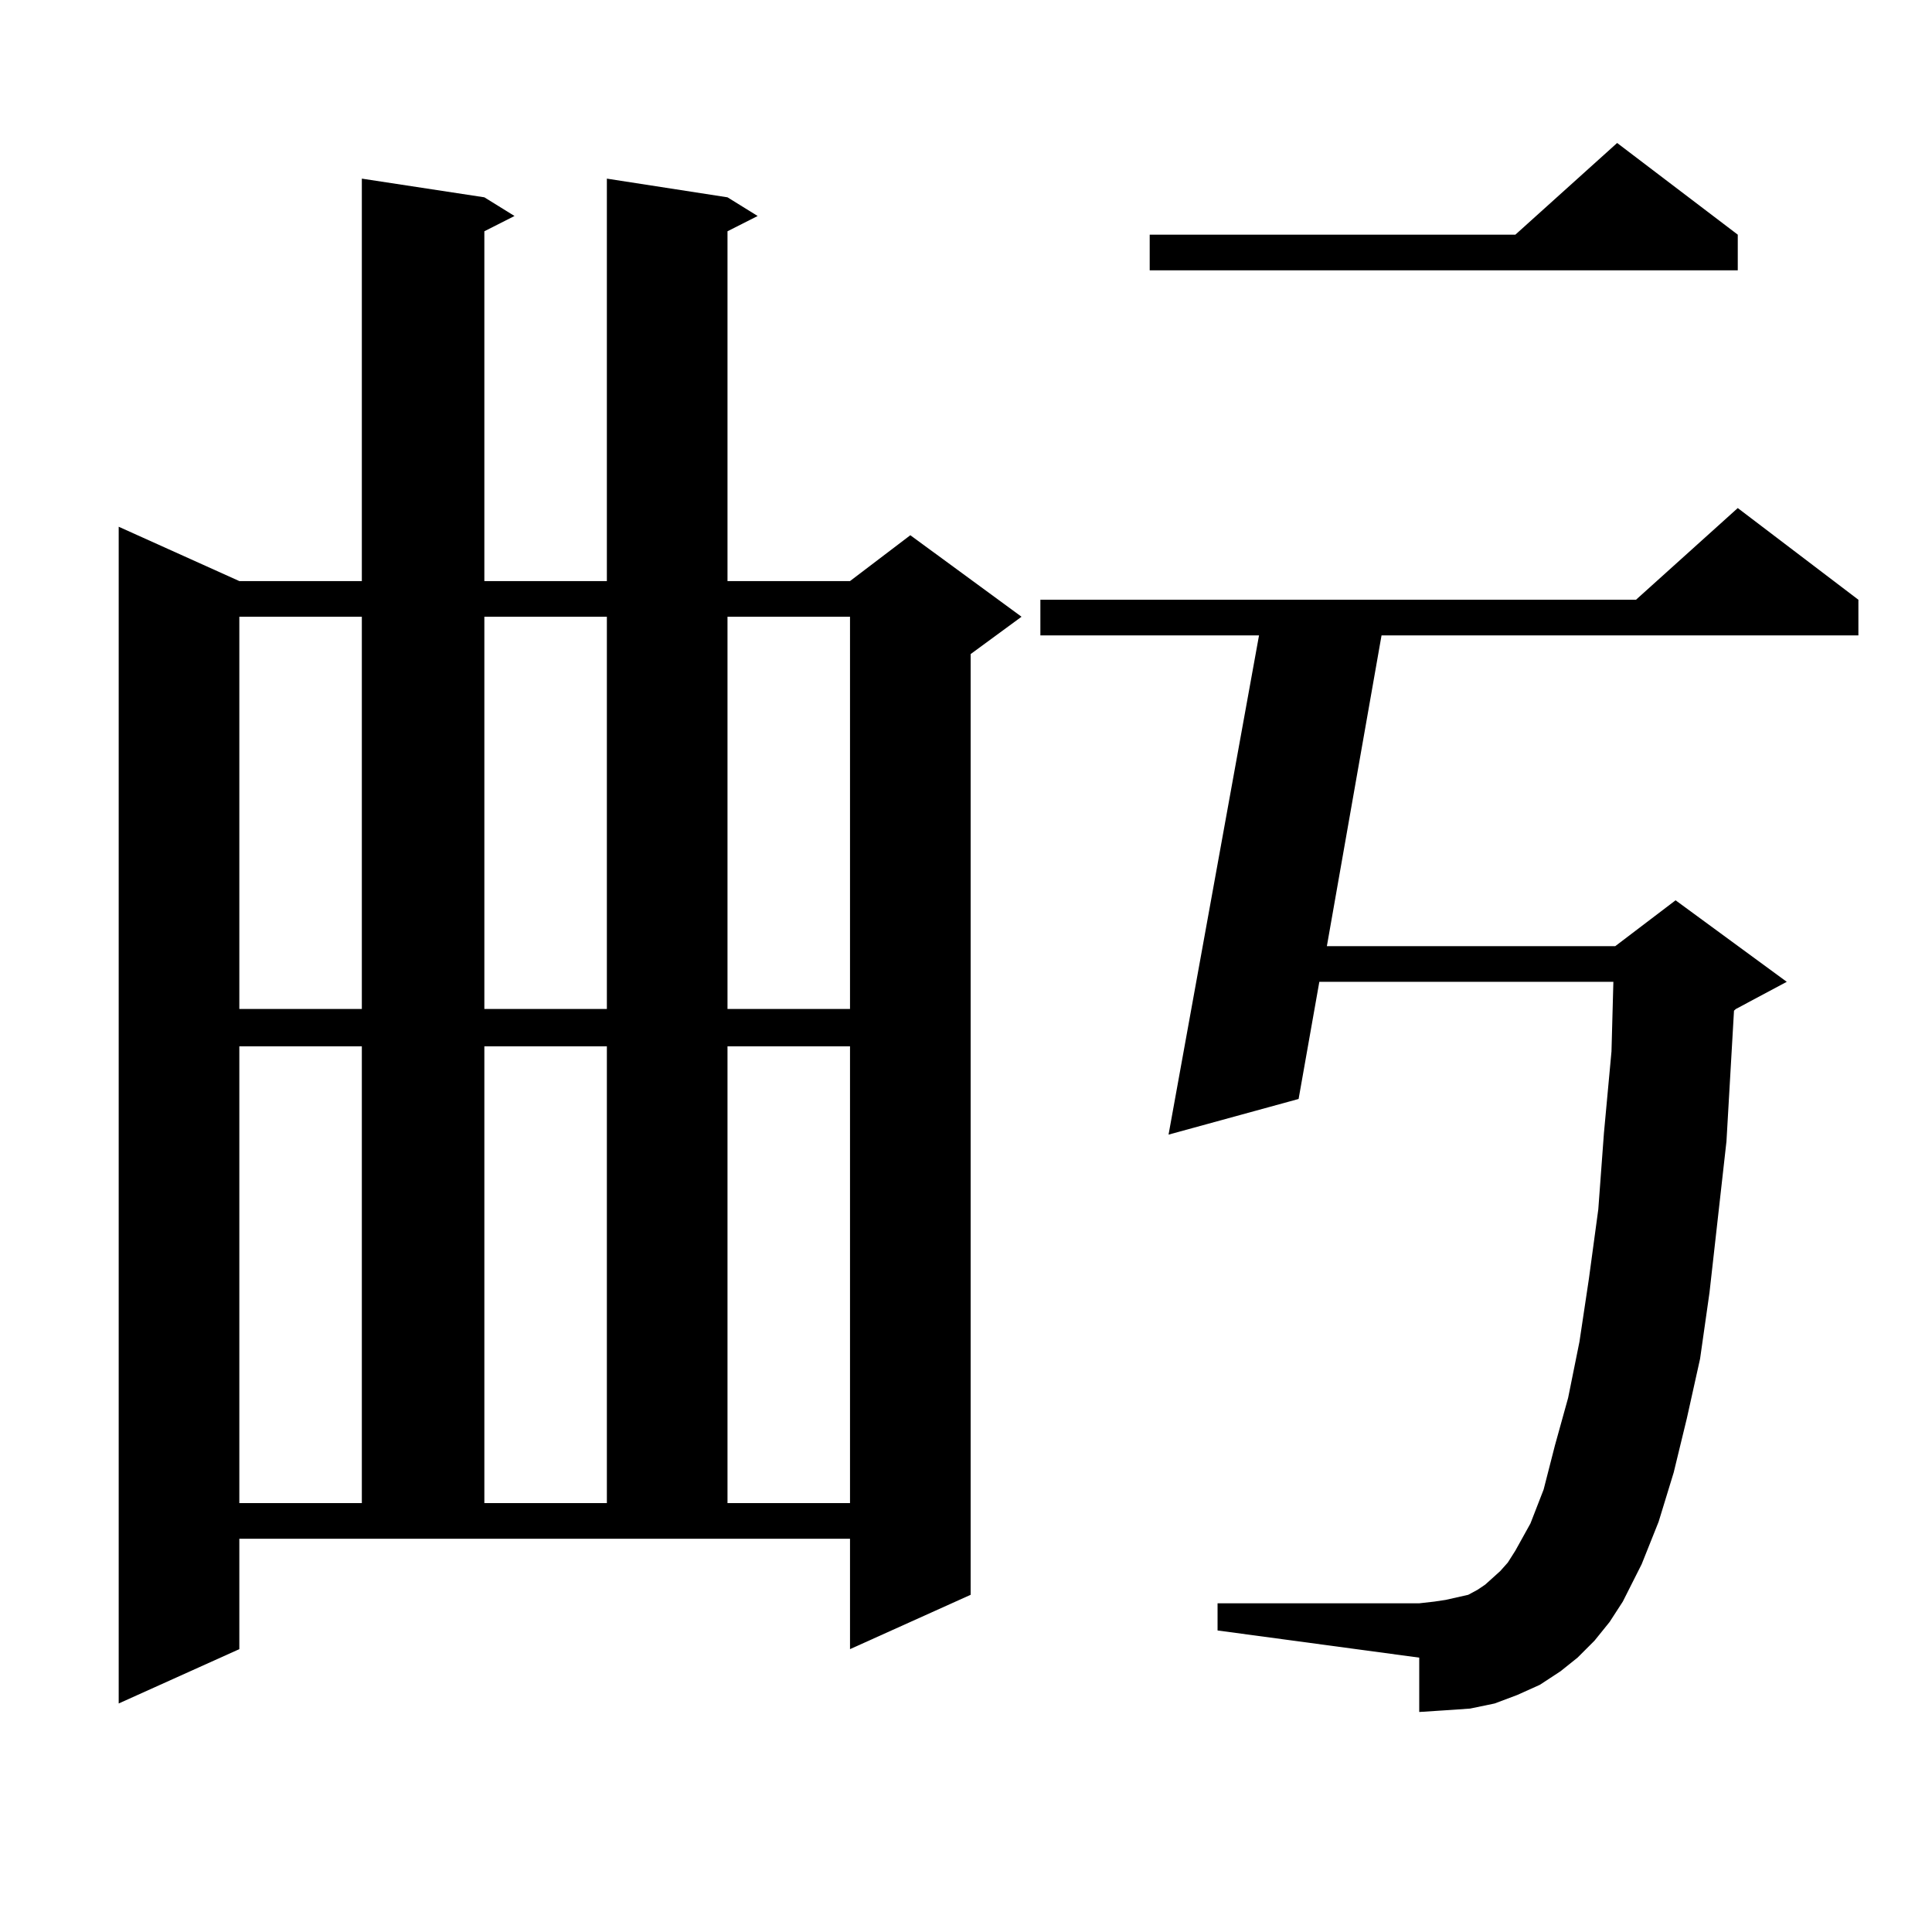
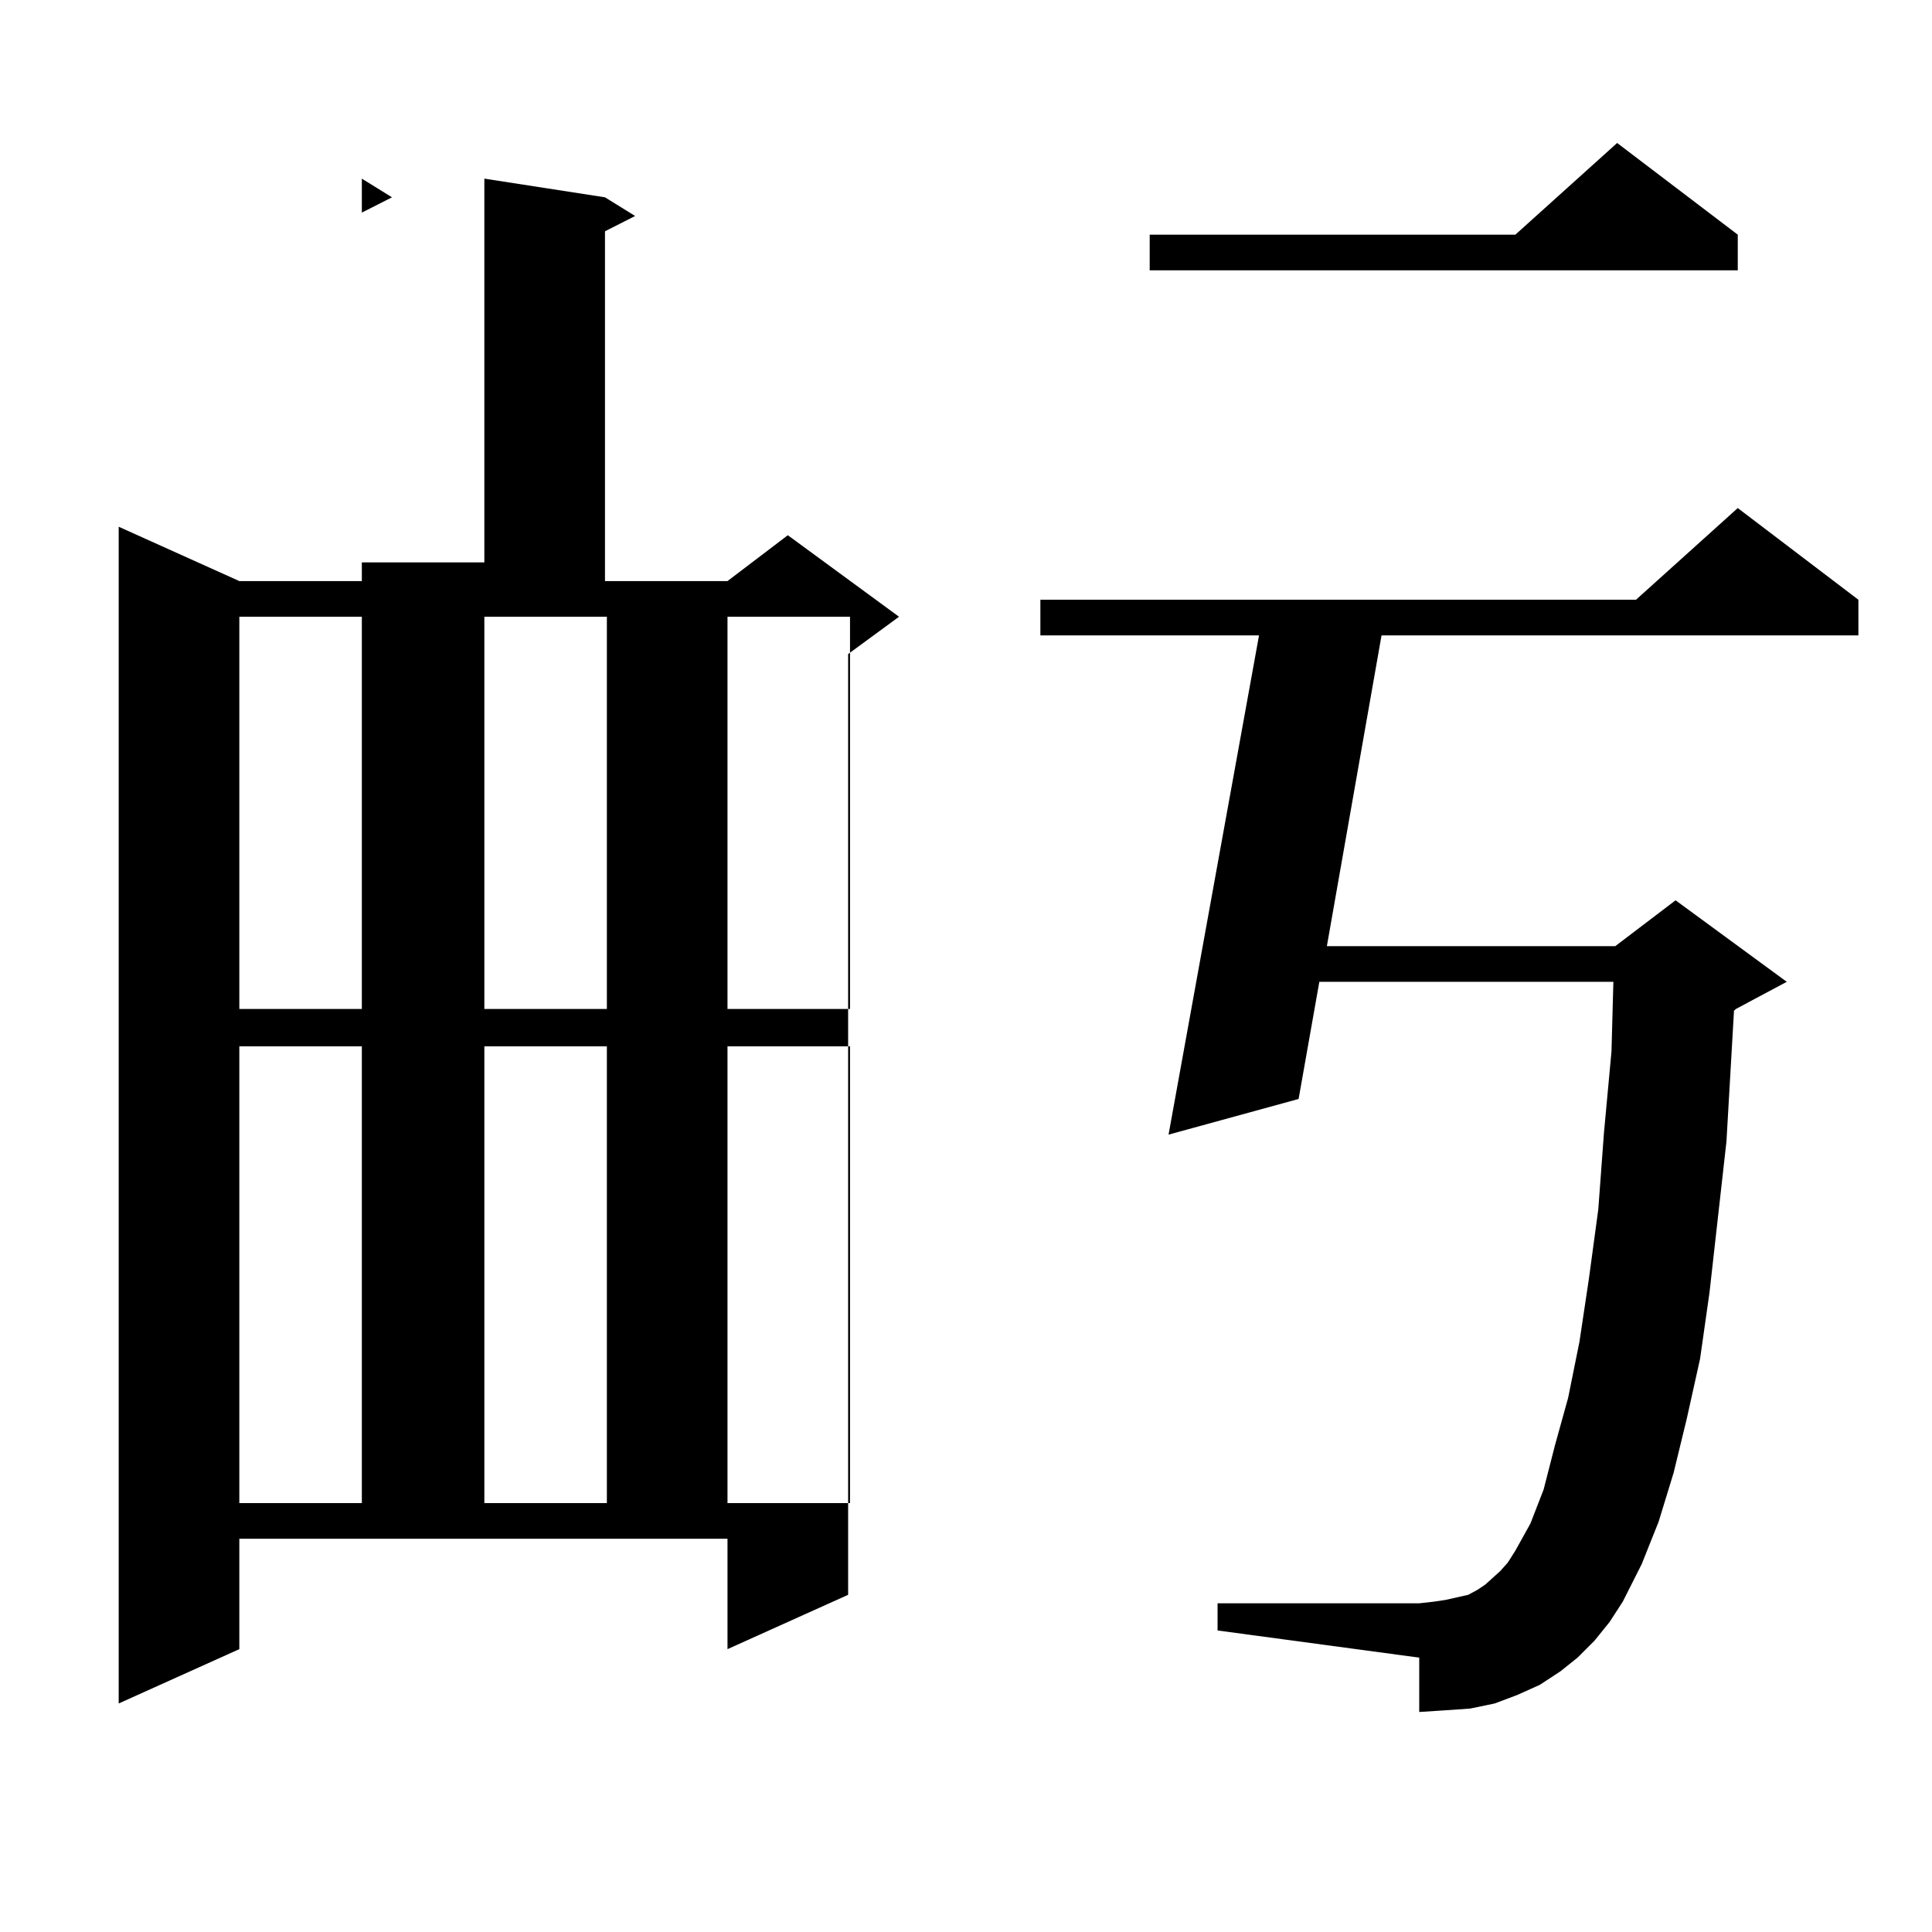
<svg xmlns="http://www.w3.org/2000/svg" version="1.1" id="图层_1" x="0px" y="0px" width="1000px" height="1000px" viewBox="0 0 1000 1000" enable-background="new 0 0 1000 1000" xml:space="preserve">
-   <path d="M123.875,853.594l-62.438,28.125V272.637l62.438,28.125h63.413V92.461l63.413,9.668l15.609,9.668l-15.609,7.91v181.055  h63.413V92.461l62.438,9.668l15.609,9.668l-15.609,7.91v181.055h63.413l31.219-23.73l57.56,42.188l-26.341,19.336v486.914  l-62.438,28.125v-57.129H123.875V853.594z M123.875,319.219v203.027h63.413V319.219H123.875z M123.875,541.582v236.426h63.413  V541.582H123.875z M250.701,319.219v203.027h63.413V319.219H250.701z M250.701,541.582v236.426h63.413V541.582H250.701z   M376.552,319.219v203.027h63.413V319.219H376.552z M376.552,541.582v236.426h63.413V541.582H376.552z M825.321,849.199l-8.78,8.789  l-8.78,7.031l-10.731,7.031l-11.707,5.273l-11.707,4.395l-12.683,2.637l-12.683,0.879l-13.658,0.879v-28.125l-104.388-14.063  v-14.063h104.388l7.805-0.879l5.854-0.879l11.707-2.637l4.878-2.637l3.902-2.637l3.902-3.516l3.902-3.516l3.902-4.395l3.902-6.152  l7.805-14.063l6.829-17.578l5.854-22.852l6.829-24.609l5.854-29.004l4.878-32.52l4.878-36.035l2.927-39.551l3.902-42.188  l0.976-36.035H682.886l-10.731,60.645l-67.315,18.457l46.828-258.398H538.499V310.43h308.285l52.682-47.461l62.438,47.461v18.457  H715.08l-28.292,160.84h149.265l31.219-23.73l57.56,42.188l-26.341,14.063l-0.976,0.879l-3.902,67.676l-8.78,78.223l-4.878,34.277  l-6.829,30.762l-6.829,28.125l-7.805,25.488l-8.78,21.973l-9.756,19.336l-6.829,10.547L825.321,849.199z M899.466,121.465v18.457  H595.083v-18.457h189.264l52.682-47.461L899.466,121.465z" />
+   <path d="M123.875,853.594l-62.438,28.125V272.637l62.438,28.125h63.413V92.461l15.609,9.668l-15.609,7.91v181.055  h63.413V92.461l62.438,9.668l15.609,9.668l-15.609,7.91v181.055h63.413l31.219-23.73l57.56,42.188l-26.341,19.336v486.914  l-62.438,28.125v-57.129H123.875V853.594z M123.875,319.219v203.027h63.413V319.219H123.875z M123.875,541.582v236.426h63.413  V541.582H123.875z M250.701,319.219v203.027h63.413V319.219H250.701z M250.701,541.582v236.426h63.413V541.582H250.701z   M376.552,319.219v203.027h63.413V319.219H376.552z M376.552,541.582v236.426h63.413V541.582H376.552z M825.321,849.199l-8.78,8.789  l-8.78,7.031l-10.731,7.031l-11.707,5.273l-11.707,4.395l-12.683,2.637l-12.683,0.879l-13.658,0.879v-28.125l-104.388-14.063  v-14.063h104.388l7.805-0.879l5.854-0.879l11.707-2.637l4.878-2.637l3.902-2.637l3.902-3.516l3.902-3.516l3.902-4.395l3.902-6.152  l7.805-14.063l6.829-17.578l5.854-22.852l6.829-24.609l5.854-29.004l4.878-32.52l4.878-36.035l2.927-39.551l3.902-42.188  l0.976-36.035H682.886l-10.731,60.645l-67.315,18.457l46.828-258.398H538.499V310.43h308.285l52.682-47.461l62.438,47.461v18.457  H715.08l-28.292,160.84h149.265l31.219-23.73l57.56,42.188l-26.341,14.063l-0.976,0.879l-3.902,67.676l-8.78,78.223l-4.878,34.277  l-6.829,30.762l-6.829,28.125l-7.805,25.488l-8.78,21.973l-9.756,19.336l-6.829,10.547L825.321,849.199z M899.466,121.465v18.457  H595.083v-18.457h189.264l52.682-47.461L899.466,121.465z" />
</svg>